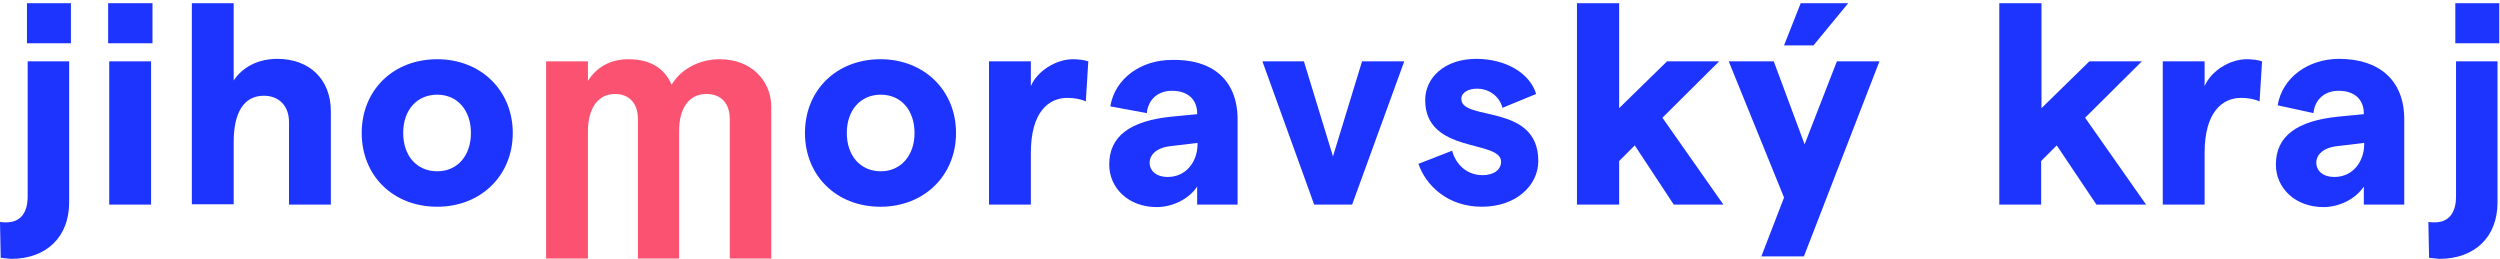
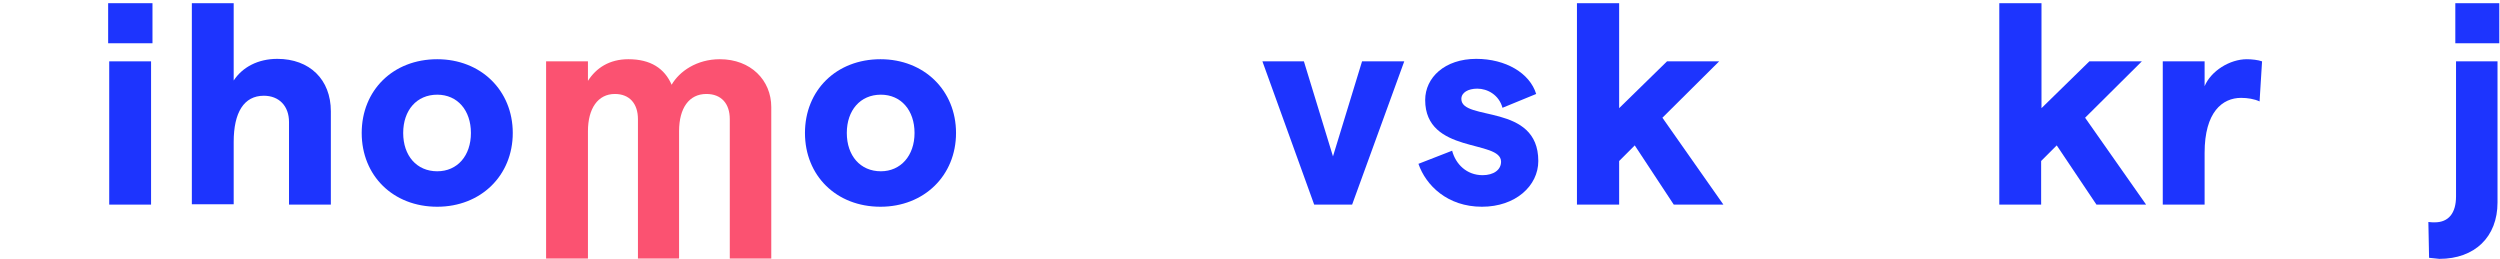
<svg xmlns="http://www.w3.org/2000/svg" width="705" height="73" version="1.1" viewBox="0 0 705 73" xml:space="preserve">
  <g fill="#1d34fe">
-     <path d="m0.2 72.7-0.2-10.1c1 0.1 1 0.1 1.8 0.1 3.9 0 6-2.6 6-7.3v-38.1h11.7v39.8c0 9.7-6.4 15.9-16.4 15.9-0.7-0.1-2.9-0.3-2.9-0.3zm19.8-71.8v11.3h-12.4v-11.3z" />
    <path d="m43 0.9v11.3h-12.5v-11.3zm-12.2 16.4h11.8v40.4h-11.8z" />
    <path d="m54.1 0.9h11.8v21.8c2.5-3.8 6.9-6.1 12.3-6.1 9.1 0 15.1 5.8 15.1 14.8v26.3h-11.8v-23.3c0-4.5-2.8-7.4-7.1-7.4-5.6 0-8.5 4.7-8.5 13v17.6h-11.8z" />
    <path d="m102 37.5c0-12 8.8-20.8 21.3-20.8 12.3 0 21.3 8.8 21.3 20.8s-9 20.8-21.3 20.8c-12.5 0-21.3-8.8-21.3-20.8zm30.8 0c0-6.4-3.8-10.8-9.5-10.8-5.8 0-9.6 4.4-9.6 10.8s3.8 10.8 9.6 10.8c5.7 0 9.5-4.4 9.5-10.8z" />
  </g>
  <path fill="#fb5271" d="m154 17.3h11.8v5.5c2.3-3.6 6-6.1 11.4-6.1 6.3 0 10.2 2.6 12.2 7.2 2.2-3.8 7.1-7.2 13.6-7.2 8.7 0 14.5 5.9 14.5 13.5v42.7h-11.7v-39.3c0-4.4-2.4-7.1-6.6-7.1-4.9 0-7.7 4-7.7 10.5v35.9h-11.6v-39.3c0-4.4-2.4-7.1-6.5-7.1-4.8 0-7.6 4.1-7.6 10.5v35.9h-11.8z" />
  <g fill="#1d34fe">
    <path d="m227 37.5c0-12 8.8-20.8 21.3-20.8 12.3 0 21.3 8.8 21.3 20.8s-9 20.8-21.3 20.8c-12.5 0-21.3-8.8-21.3-20.8zm30.9 0c0-6.4-3.8-10.8-9.5-10.8-5.8 0-9.6 4.4-9.6 10.8s3.8 10.8 9.6 10.8c5.6 0 9.5-4.4 9.5-10.8z" />
-     <path d="m301 27.6c-5.3 0-10.3 4-10.3 15.5v14.6h-11.8v-40.4h11.8v7c1.8-4.3 7.1-7.6 11.9-7.6 1.4 0 3.2 0.2 4.3 0.6l-0.7 11.3c-1.5-0.7-3.4-1-5.2-1z" />
-     <path d="m349 33.7v24h-11.4v-5.1c-2.3 3.5-6.9 5.8-11.4 5.8-7.9 0-13.4-5.3-13.4-12 0-8 5.9-12.3 17.5-13.5l7.3-0.7v-0.2c0-4-2.7-6.4-7.1-6.4-3.8 0-6.7 2.3-7.1 6.3l-10.3-1.9c1.3-7.9 8.7-13.1 17.3-13.1 11.2-0.3 18.6 5.4 18.6 16.8zm-11.3 7.2v-0.6l-7.5 0.9c-4 0.4-6 2.4-6 4.7 0 2.2 1.8 4 5.1 4 5.2 0 8.3-4.3 8.4-9z" />
    <path d="m356 17.3h11.7l8.2 26.8 8.2-26.8h11.9l-14.7 40.4h-10.7z" />
    <path d="m400 46.2 9.5-3.7c1 3.8 4.1 6.9 8.6 6.9 3.1 0 5.2-1.5 5.2-3.8 0-6.3-21.4-2.1-21.4-17.4 0-6.3 5.5-11.6 14.4-11.6 8.3 0 15.1 4 16.9 9.9l-9.5 3.9c-1-3.7-4.3-5.4-7.1-5.4-2.6 0-4.5 1.1-4.5 2.9 0 6.4 21.7 1.1 21.7 17.5 0 7-6.4 12.9-15.9 12.9-9.7 0-15.8-6-17.9-12.1z" />
-     <path d="m461 41-4.4 4.4v12.3h-11.9v-56.8h11.9v29.6l13.5-13.2h14.7l-16 15.9 17.2 24.5h-14z" />
-     <path d="m530 17.3-21.3 55h-12l6.4-16.6-15.6-38.4h12.7l8.7 23.4 9.1-23.4zm-18.6-4.5h-8.3l4.7-11.9h13.4z" />
+     <path d="m461 41-4.4 4.4v12.3h-11.9v-56.8h11.9v29.6l13.5-13.2h14.7l-16 15.9 17.2 24.5h-14" />
    <path d="m580 41-4.4 4.4v12.3h-11.8v-56.8h11.9v29.6l13.5-13.2h14.8l-16 15.9 17.2 24.5h-14z" />
    <path d="m632 27.6c-5.3 0-10.3 4-10.3 15.5v14.6h-11.8v-40.4h11.8v7c1.8-4.3 7.1-7.6 11.9-7.6 1.4 0 3.2 0.2 4.3 0.6l-0.7 11.3c-1.5-0.7-3.4-1-5.2-1z" />
-     <path d="m678 33.7v24h-11.4v-5.1c-2.3 3.5-6.9 5.8-11.4 5.8-7.9 0-13.4-5.3-13.4-12 0-8 5.9-12.3 17.5-13.5l7.3-0.7v-0.2c0-4-2.7-6.4-7.1-6.4-3.8 0-6.7 2.3-7.1 6.3l-10.1-2.2c1.3-7.9 8.7-13.1 17.3-13.1 11 0 18.4 5.7 18.4 17.1zm-11.3 7.2v-0.6l-7.5 0.9c-4 0.4-6 2.4-6 4.7 0 2.2 1.8 4 5.1 4 5.2 0 8.3-4.3 8.4-9z" />
    <path d="m685 72.7-0.2-10.1c1 0.1 1 0.1 1.8 0.1 3.9 0 6-2.6 6-7.3v-38.1h11.7v39.8c0 9.7-6.4 15.9-16.4 15.9-0.7-0.1-2.9-0.3-2.9-0.3zm19.8-71.8v11.3h-12.4v-11.3z" />
  </g>
</svg>